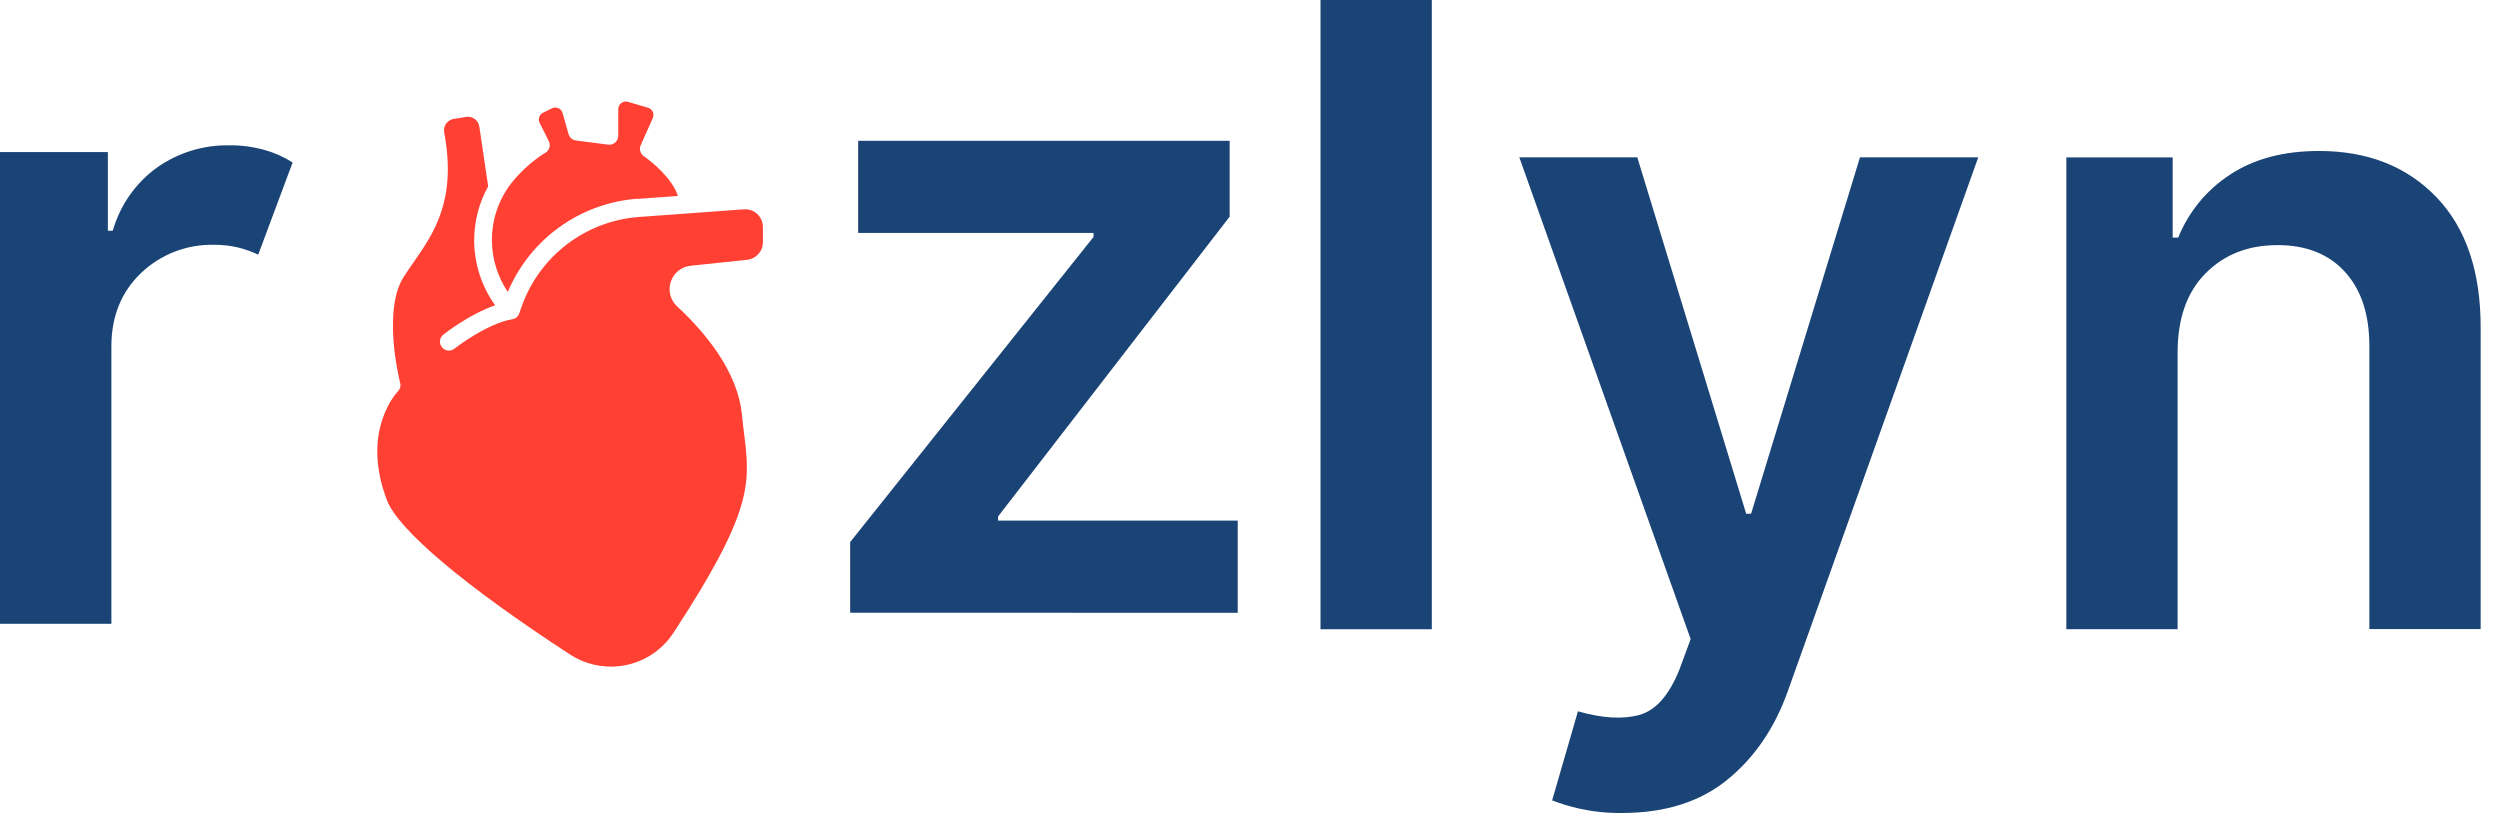
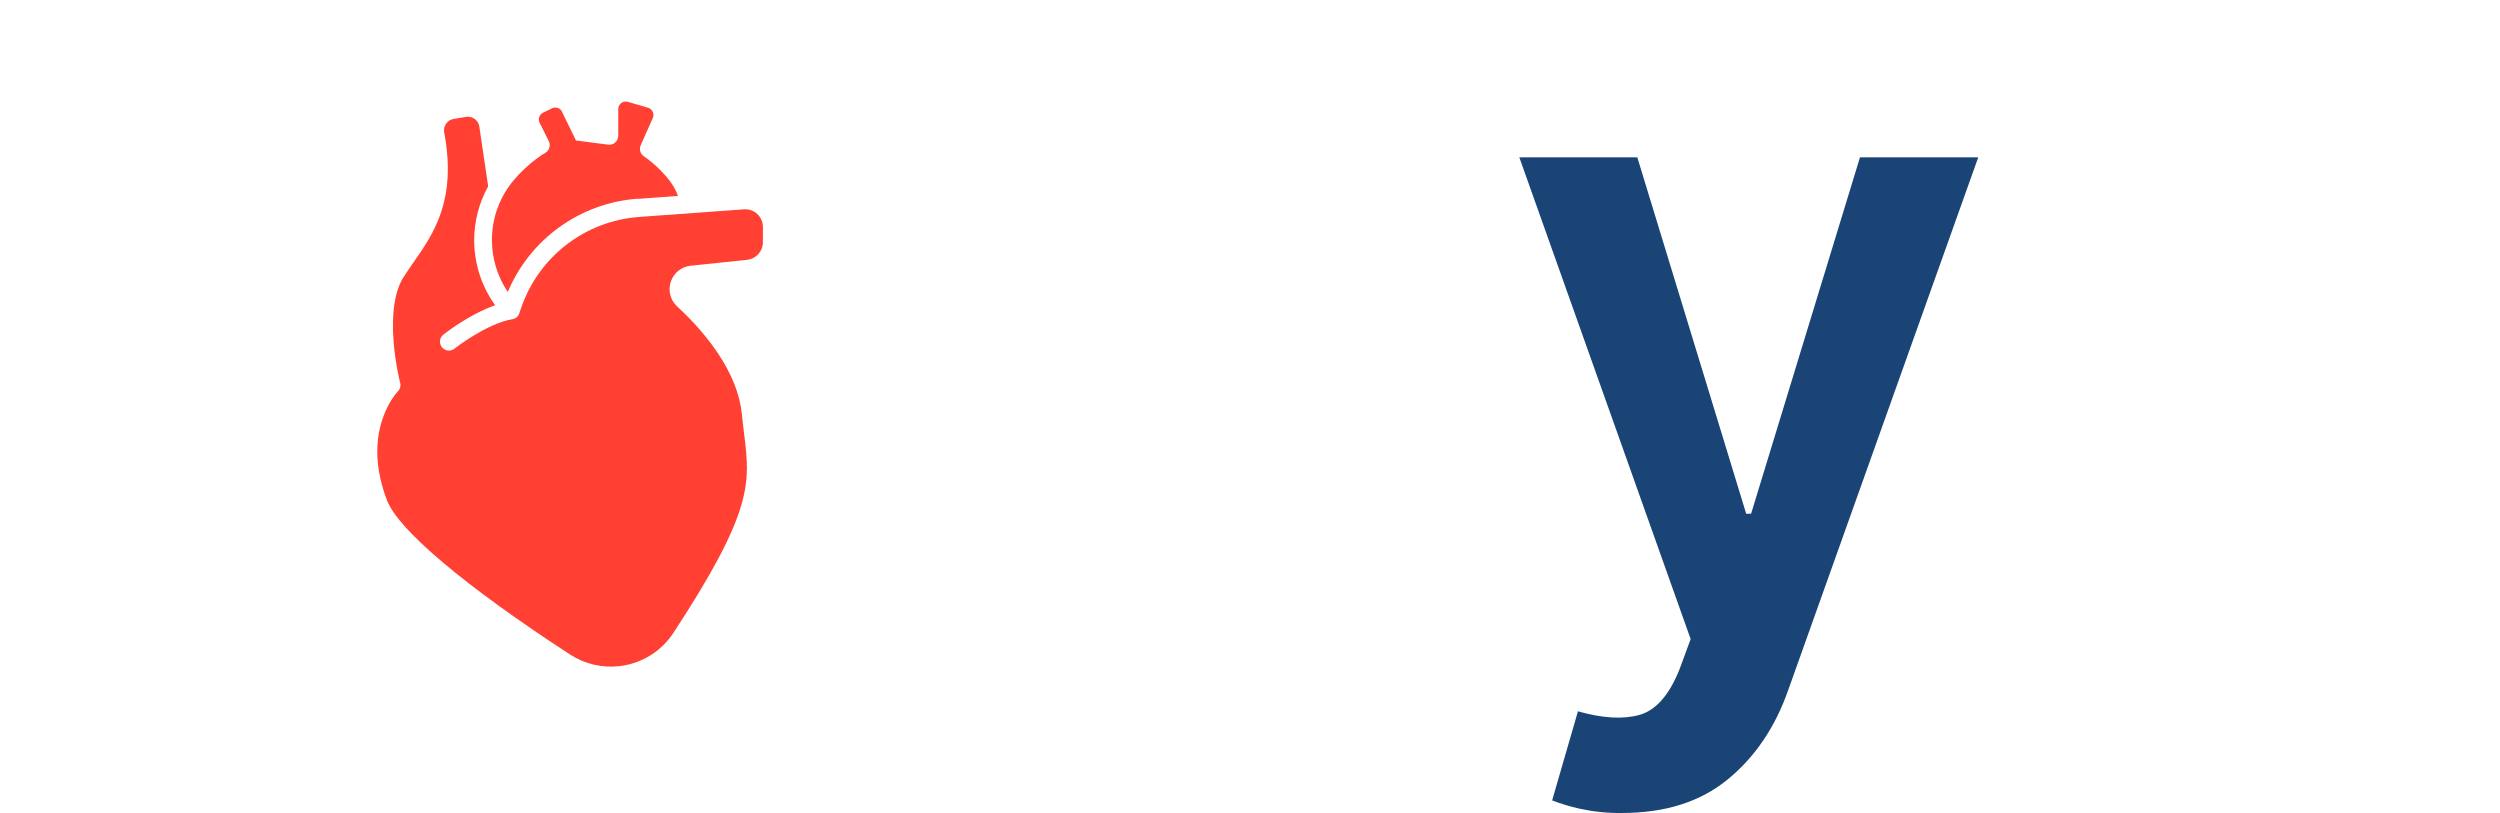
<svg xmlns="http://www.w3.org/2000/svg" width="123" height="40" viewBox="0 0 123 40" fill="none">
-   <path d="M0 30.691V7.481H5.307V11.351H5.549C5.905 10.097 6.674 8.999 7.732 8.237C8.771 7.507 10.015 7.127 11.285 7.149C11.867 7.144 12.448 7.22 13.009 7.376C13.5 7.512 13.968 7.721 14.398 7.994L12.704 12.53C12.393 12.382 12.069 12.266 11.735 12.182C11.346 12.087 10.946 12.041 10.545 12.045C9.882 12.027 9.221 12.14 8.602 12.379C7.983 12.617 7.418 12.976 6.938 13.434C5.966 14.367 5.48 15.569 5.48 17.041V30.691H0Z" fill="#1A4476" />
  <path d="M37.26 10.529C37.08 10.362 36.846 10.28 36.6 10.299L31.446 10.674C28.796 10.867 26.523 12.613 25.651 15.12L25.547 15.417C25.547 15.417 25.547 15.421 25.547 15.424C25.547 15.427 25.544 15.433 25.54 15.436C25.54 15.446 25.534 15.452 25.531 15.458C25.531 15.461 25.528 15.465 25.525 15.471C25.518 15.48 25.512 15.493 25.509 15.503C25.509 15.506 25.503 15.509 25.503 15.515C25.496 15.521 25.493 15.531 25.487 15.537C25.487 15.537 25.483 15.544 25.48 15.547C25.474 15.556 25.465 15.566 25.455 15.575C25.455 15.575 25.452 15.578 25.449 15.582C25.439 15.591 25.433 15.597 25.424 15.607C25.414 15.613 25.405 15.623 25.395 15.629C25.395 15.629 25.389 15.632 25.386 15.635C25.379 15.638 25.373 15.645 25.363 15.648C25.36 15.648 25.357 15.651 25.351 15.654C25.345 15.657 25.335 15.664 25.329 15.667C25.322 15.667 25.316 15.673 25.313 15.673C25.307 15.673 25.3 15.679 25.291 15.683C25.285 15.683 25.281 15.686 25.275 15.689C25.269 15.689 25.262 15.692 25.256 15.695C25.25 15.695 25.247 15.695 25.24 15.698C25.234 15.698 25.224 15.701 25.218 15.705C25.215 15.705 25.212 15.705 25.206 15.705C23.923 15.926 22.376 17.142 22.36 17.154C22.171 17.306 21.893 17.274 21.741 17.081C21.59 16.892 21.621 16.614 21.814 16.463C21.874 16.415 23.08 15.465 24.362 15.019C23.702 14.104 23.339 12.998 23.33 11.862C23.323 10.914 23.563 9.986 24.018 9.168L23.582 6.225C23.56 6.073 23.478 5.941 23.355 5.852C23.232 5.764 23.08 5.726 22.929 5.751L22.316 5.852C22.164 5.878 22.035 5.96 21.947 6.086C21.858 6.212 21.826 6.364 21.855 6.519C22.477 9.847 21.346 11.47 20.349 12.904C20.175 13.153 20.011 13.387 19.856 13.633C19.423 14.309 19.253 15.414 19.366 16.826C19.455 17.928 19.685 18.828 19.688 18.834C19.73 18.986 19.685 19.147 19.575 19.257C19.572 19.26 19.107 19.74 18.814 20.631C18.416 21.825 18.491 23.16 19.035 24.603C19.584 26.062 22.869 28.832 28.045 32.201C28.758 32.665 29.614 32.87 30.461 32.776C31.556 32.653 32.532 32.056 33.136 31.131C35.015 28.263 36.047 26.321 36.477 24.837C36.871 23.476 36.761 22.557 36.603 21.281C36.568 20.991 36.53 20.694 36.499 20.366C36.401 19.399 35.997 18.386 35.302 17.35C34.781 16.579 34.114 15.812 33.316 15.076C32.978 14.764 32.858 14.296 33.003 13.861C33.148 13.425 33.524 13.122 33.979 13.074L36.752 12.784C37.2 12.736 37.535 12.364 37.535 11.912V11.17C37.535 10.924 37.437 10.696 37.257 10.529H37.26Z" fill="#FF4033" />
-   <path d="M31.372 9.785L33.355 9.64C33.074 8.787 32.092 7.966 31.678 7.689C31.502 7.569 31.435 7.338 31.524 7.142L32.117 5.81C32.177 5.674 32.143 5.56 32.117 5.503C32.092 5.447 32.026 5.342 31.884 5.301L30.895 5.011C30.782 4.976 30.662 4.998 30.567 5.071C30.472 5.14 30.418 5.251 30.418 5.368V6.678C30.418 6.804 30.365 6.924 30.27 7.01C30.175 7.095 30.049 7.133 29.923 7.117L28.34 6.912C28.163 6.89 28.021 6.763 27.971 6.593L27.68 5.563C27.639 5.418 27.535 5.352 27.475 5.323C27.415 5.298 27.295 5.263 27.159 5.33L26.72 5.544C26.632 5.589 26.562 5.664 26.531 5.759C26.499 5.854 26.506 5.955 26.55 6.043L27.001 6.943C27.106 7.155 27.027 7.411 26.821 7.524C26.815 7.527 26.026 7.979 25.28 8.86C24.576 9.691 24.194 10.748 24.203 11.841C24.21 12.744 24.484 13.622 24.983 14.364C26.076 11.765 28.536 9.984 31.375 9.776L31.372 9.785Z" fill="#FF4033" />
-   <path d="M41.828 30.147V26.67L53.801 11.658V11.46H42.221V6.927H60.499V10.66L49.103 25.414V25.612H60.896V30.149L41.828 30.147Z" fill="#1A4476" />
-   <path d="M70.445 0V30.959H64.969V0H70.445Z" fill="#1A4476" />
+   <path d="M31.372 9.785L33.355 9.64C33.074 8.787 32.092 7.966 31.678 7.689C31.502 7.569 31.435 7.338 31.524 7.142L32.117 5.81C32.177 5.674 32.143 5.56 32.117 5.503C32.092 5.447 32.026 5.342 31.884 5.301L30.895 5.011C30.782 4.976 30.662 4.998 30.567 5.071C30.472 5.14 30.418 5.251 30.418 5.368V6.678C30.418 6.804 30.365 6.924 30.27 7.01C30.175 7.095 30.049 7.133 29.923 7.117L28.34 6.912L27.68 5.563C27.639 5.418 27.535 5.352 27.475 5.323C27.415 5.298 27.295 5.263 27.159 5.33L26.72 5.544C26.632 5.589 26.562 5.664 26.531 5.759C26.499 5.854 26.506 5.955 26.55 6.043L27.001 6.943C27.106 7.155 27.027 7.411 26.821 7.524C26.815 7.527 26.026 7.979 25.28 8.86C24.576 9.691 24.194 10.748 24.203 11.841C24.21 12.744 24.484 13.622 24.983 14.364C26.076 11.765 28.536 9.984 31.375 9.776L31.372 9.785Z" fill="#FF4033" />
  <path d="M79.805 39.999C79.106 40.009 78.409 39.938 77.726 39.789C77.263 39.687 76.808 39.55 76.365 39.38L77.635 34.996C78.833 35.338 79.838 35.398 80.65 35.176C81.463 34.954 82.124 34.204 82.634 32.925L83.18 31.443L74.75 7.74H80.555L85.912 25.275H86.154L91.511 7.74H97.33L87.969 33.982C87.325 35.805 86.333 37.263 84.993 38.356C83.653 39.45 81.924 39.998 79.805 39.999Z" fill="#1A4476" />
-   <path d="M107.138 17.349V30.956H101.664V7.745H106.896V11.691H107.168C107.682 10.416 108.577 9.331 109.731 8.584C110.903 7.813 112.358 7.428 114.096 7.428C116.494 7.428 118.422 8.188 119.879 9.709C121.337 11.23 122.059 13.382 122.048 16.164V30.95H116.572V17.017C116.572 15.466 116.171 14.251 115.369 13.373C114.568 12.495 113.462 12.057 112.05 12.06C110.61 12.06 109.431 12.523 108.513 13.449C107.595 14.374 107.137 15.674 107.138 17.349Z" fill="#1A4476" />
</svg>